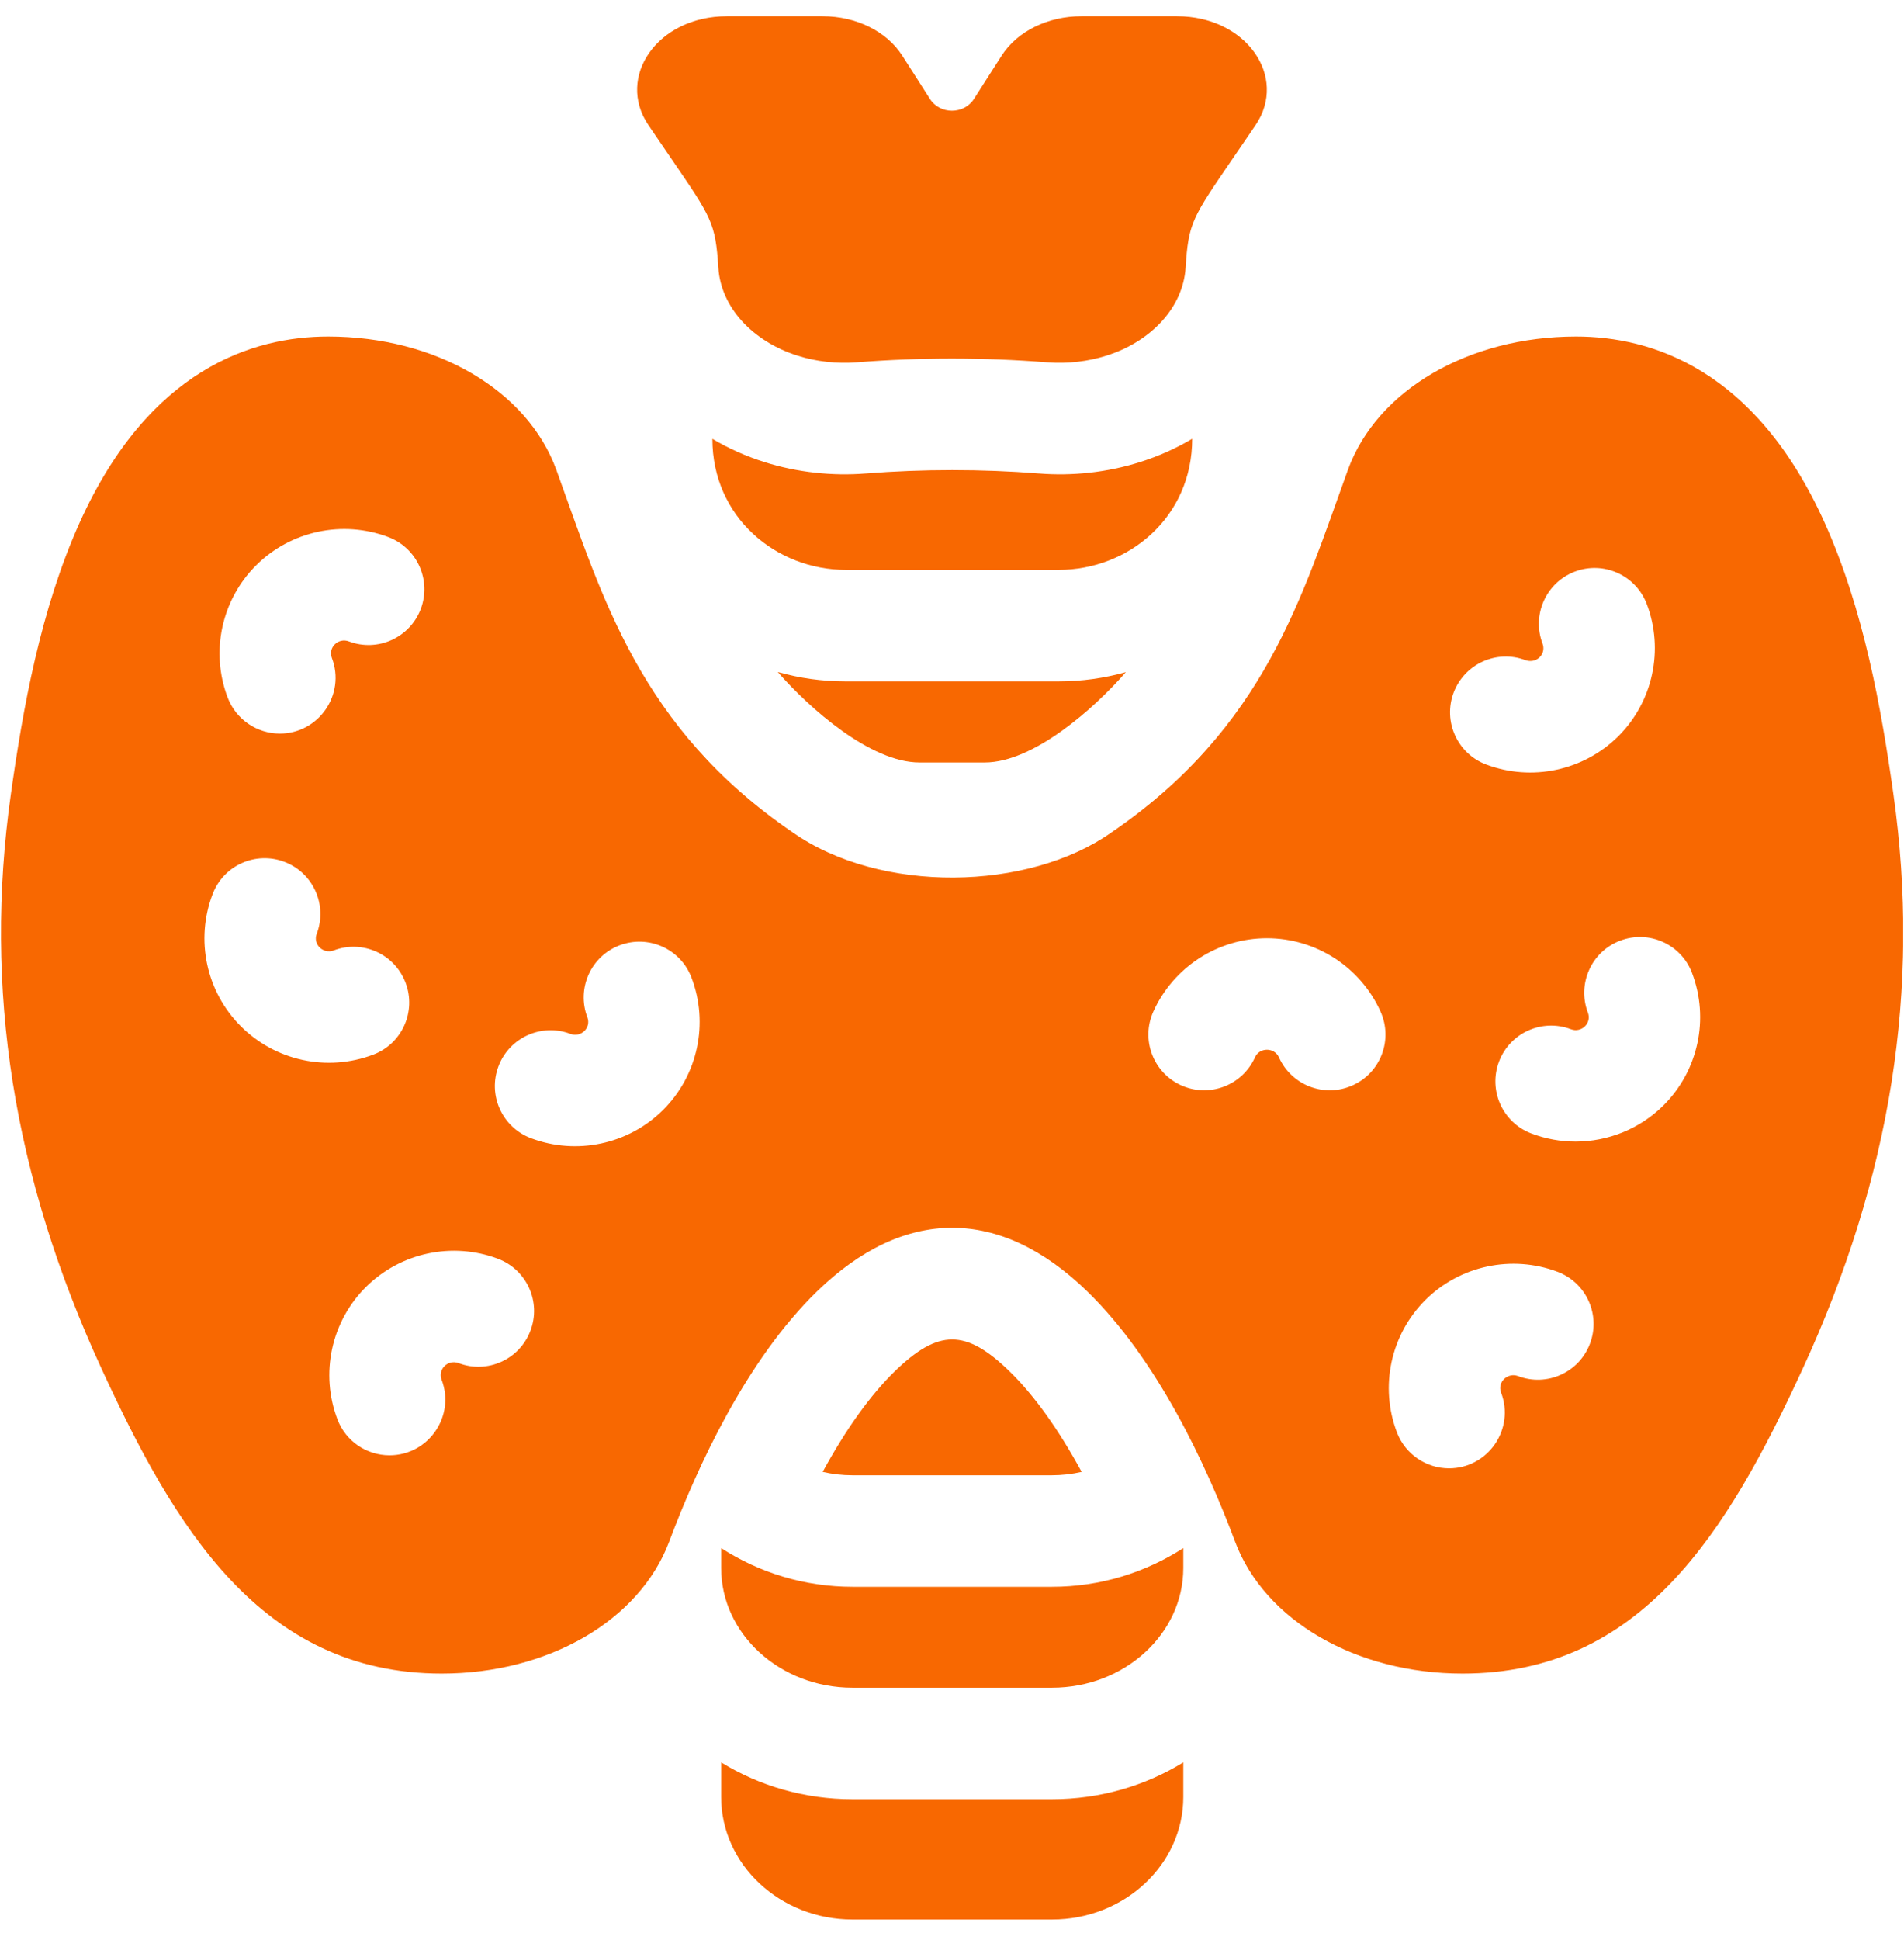
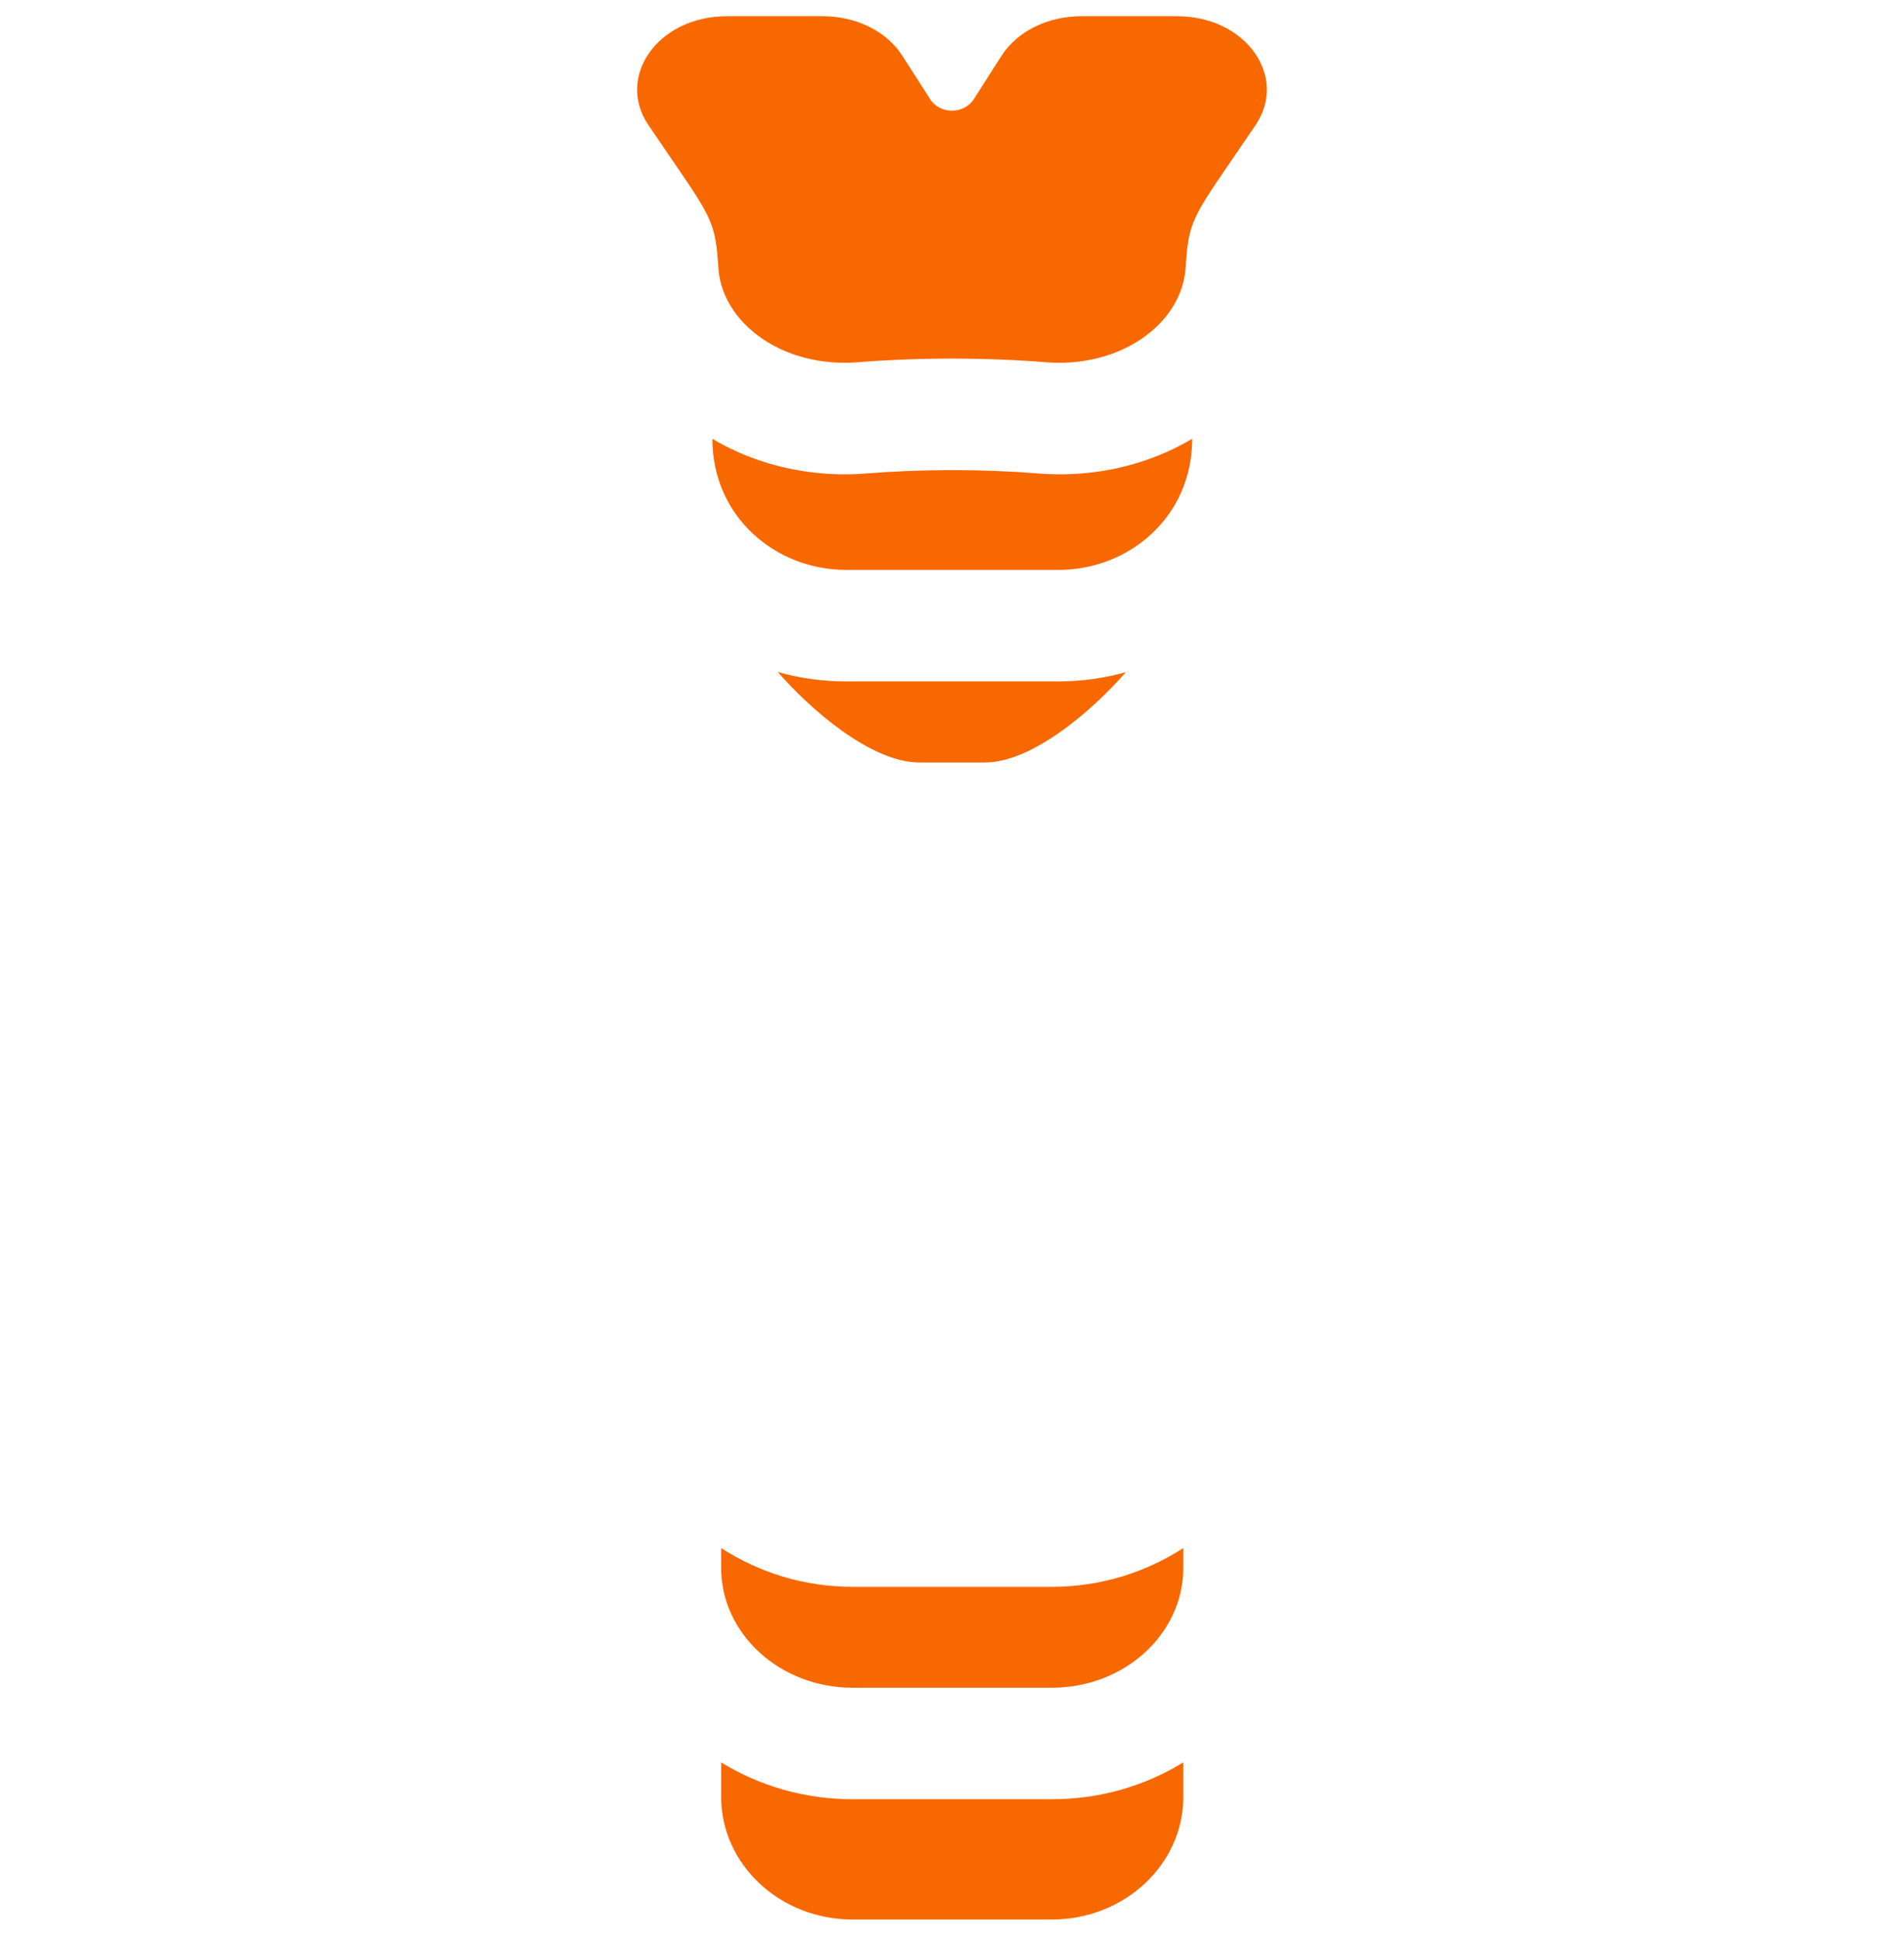
<svg xmlns="http://www.w3.org/2000/svg" width="54" height="55" viewBox="0 0 54 55" fill="none">
  <g clip-path="url(#clip0_32731_316)">
    <path d="M24.177 51.003C22.806 51.003 21.527 50.619 20.453 49.959V50.939C20.453 52.854 22.124 54.413 24.177 54.413H29.836C31.889 54.413 33.56 52.854 33.56 50.939V49.959C32.486 50.619 31.207 51.003 29.836 51.003H24.177Z" fill="#F86801" />
    <path d="M24.181 44.982C22.808 44.982 21.529 44.578 20.453 43.884V44.447C20.453 46.319 22.124 47.842 24.177 47.842H29.836C31.889 47.842 33.56 46.319 33.56 44.447V43.884C32.484 44.578 31.205 44.982 29.832 44.982H24.181Z" fill="#F86801" />
-     <path d="M29.829 41.82C30.12 41.82 30.405 41.787 30.677 41.724C30.024 40.523 29.328 39.548 28.628 38.87C27.395 37.673 26.615 37.667 25.371 38.878C24.677 39.555 23.983 40.528 23.332 41.724C23.604 41.787 23.888 41.82 24.179 41.82H29.829Z" fill="#F86801" />
    <path d="M23.987 19.316C23.318 19.316 22.671 19.223 22.059 19.05C22.952 20.076 24.688 21.614 26.076 21.614H27.931C29.305 21.614 31.033 20.088 31.93 19.054C31.322 19.224 30.679 19.316 30.015 19.316H23.987Z" fill="#F86801" />
-     <path d="M53.701 22.52C53.359 20.094 52.86 17.283 51.748 14.815C49.783 10.455 46.83 9.54 44.699 9.54C41.652 9.54 39.052 11.058 38.229 13.317C36.929 16.894 35.883 20.621 31.518 23.6C29.165 25.26 24.975 25.345 22.482 23.596C18.133 20.627 17.082 16.91 15.778 13.317C14.955 11.058 12.355 9.54 9.308 9.54C7.177 9.54 4.224 10.455 2.259 14.815C1.147 17.283 0.648 20.094 0.307 22.519C-0.471 28.03 0.372 33.359 2.884 38.809C4.934 43.251 7.38 47.441 12.528 47.441C15.546 47.441 18.138 45.939 18.978 43.703C19.792 41.537 21.178 38.549 23.165 36.614C25.636 34.208 28.355 34.199 30.83 36.602C32.825 38.538 34.215 41.532 35.029 43.703C35.869 45.939 38.461 47.441 41.479 47.441C46.549 47.441 48.991 43.432 51.123 38.809C53.635 33.359 54.478 28.03 53.701 22.52ZM7.263 16.026C8.246 15.048 9.718 14.734 11.015 15.225C11.832 15.534 12.242 16.447 11.933 17.264C11.623 18.079 10.71 18.49 9.895 18.182C9.598 18.069 9.299 18.349 9.412 18.651C9.807 19.686 9.039 20.795 7.936 20.795C7.299 20.795 6.7 20.407 6.458 19.777C5.963 18.48 6.279 17.007 7.263 16.026ZM6.835 29.096C5.849 28.115 5.534 26.643 6.03 25.345C6.34 24.529 7.254 24.121 8.07 24.433C8.885 24.743 9.294 25.657 8.982 26.473C8.869 26.769 9.166 27.055 9.465 26.942C10.281 26.632 11.194 27.043 11.503 27.859C11.813 28.675 11.402 29.588 10.585 29.897C9.275 30.393 7.809 30.068 6.835 29.096ZM15.044 37.722C14.736 38.539 13.823 38.95 13.007 38.64C12.707 38.527 12.411 38.813 12.524 39.109C12.921 40.147 12.15 41.254 11.047 41.254C10.411 41.254 9.811 40.867 9.571 40.237C9.076 38.939 9.391 37.466 10.376 36.485C11.357 35.508 12.829 35.192 14.127 35.684C14.943 35.994 15.354 36.907 15.044 37.722ZM18.807 31.463C17.822 32.444 16.35 32.753 15.056 32.264C14.239 31.954 13.828 31.042 14.138 30.225C14.447 29.409 15.36 28.998 16.176 29.307C16.474 29.421 16.772 29.138 16.659 28.838C16.347 28.023 16.756 27.109 17.571 26.798C18.387 26.487 19.301 26.896 19.611 27.711C20.108 29.009 19.792 30.482 18.807 31.463ZM38.362 30.767C37.559 31.128 36.628 30.765 36.273 29.974C36.142 29.686 35.723 29.684 35.592 29.974C35.233 30.771 34.297 31.125 33.501 30.767C32.706 30.408 32.351 29.473 32.71 28.676C33.279 27.413 34.544 26.596 35.932 26.596C37.32 26.596 38.586 27.413 39.154 28.676C39.513 29.473 39.159 30.408 38.362 30.767ZM41.228 19.631C41.538 18.816 42.45 18.405 43.266 18.714C43.372 18.754 43.539 18.756 43.666 18.631C43.789 18.508 43.789 18.351 43.749 18.246C43.438 17.43 43.846 16.517 44.661 16.205C45.477 15.894 46.391 16.303 46.703 17.118C47.198 18.416 46.882 19.889 45.898 20.87C44.911 21.851 43.439 22.16 42.146 21.671C41.33 21.361 40.919 20.448 41.228 19.631ZM45.093 38.09C44.784 38.907 43.872 39.318 43.056 39.008C42.755 38.897 42.46 39.18 42.573 39.477C42.969 40.512 42.201 41.623 41.097 41.623C40.46 41.623 39.861 41.235 39.619 40.605C39.124 39.307 39.44 37.834 40.424 36.853C41.406 35.875 42.879 35.561 44.176 36.052C44.992 36.362 45.403 37.275 45.093 38.09ZM47.183 31.33C46.51 32.002 45.605 32.361 44.684 32.361C44.263 32.361 43.839 32.286 43.432 32.131C42.616 31.823 42.205 30.91 42.514 30.093C42.824 29.277 43.736 28.866 44.553 29.175C44.851 29.29 45.15 29.002 45.035 28.706C44.724 27.891 45.133 26.977 45.948 26.666C46.764 26.355 47.677 26.763 47.988 27.579C48.483 28.877 48.167 30.349 47.183 31.33Z" fill="#F86801" />
    <path d="M33.812 12.438C33.359 12.708 32.865 12.93 32.337 13.097C31.394 13.396 30.404 13.497 29.466 13.422H29.457C27.864 13.294 26.142 13.295 24.562 13.422H24.556C23.609 13.498 22.613 13.393 21.679 13.098C21.15 12.93 20.656 12.709 20.204 12.44C20.204 14.661 22.009 16.155 23.994 16.155H30.023C32.006 16.155 33.812 14.667 33.812 12.438Z" fill="#F86801" />
    <path d="M19.02 4.47C20.192 6.182 20.29 6.313 20.374 7.595C20.446 8.698 21.329 9.674 22.622 10.083C23.151 10.251 23.731 10.315 24.302 10.271C26.064 10.13 27.922 10.13 29.698 10.271C30.297 10.317 30.869 10.243 31.376 10.083C32.669 9.675 33.552 8.698 33.625 7.595C33.706 6.318 33.803 6.187 34.979 4.47C35.164 4.199 35.374 3.893 35.611 3.544C36.536 2.176 35.343 0.46 33.381 0.46H30.667C29.717 0.46 28.852 0.887 28.408 1.576L27.623 2.804C27.338 3.249 26.66 3.25 26.375 2.805L25.588 1.574C25.146 0.887 24.282 0.46 23.331 0.46H20.617C18.645 0.46 17.467 2.183 18.388 3.543C18.624 3.893 18.833 4.199 19.02 4.47Z" fill="#F86801" />
  </g>
  <defs>
    <clipPath id="clip0_32731_316">
      <rect width="53.953" height="53.953" fill="white" transform="translate(0.023 0.461)" />
    </clipPath>
  </defs>
</svg>